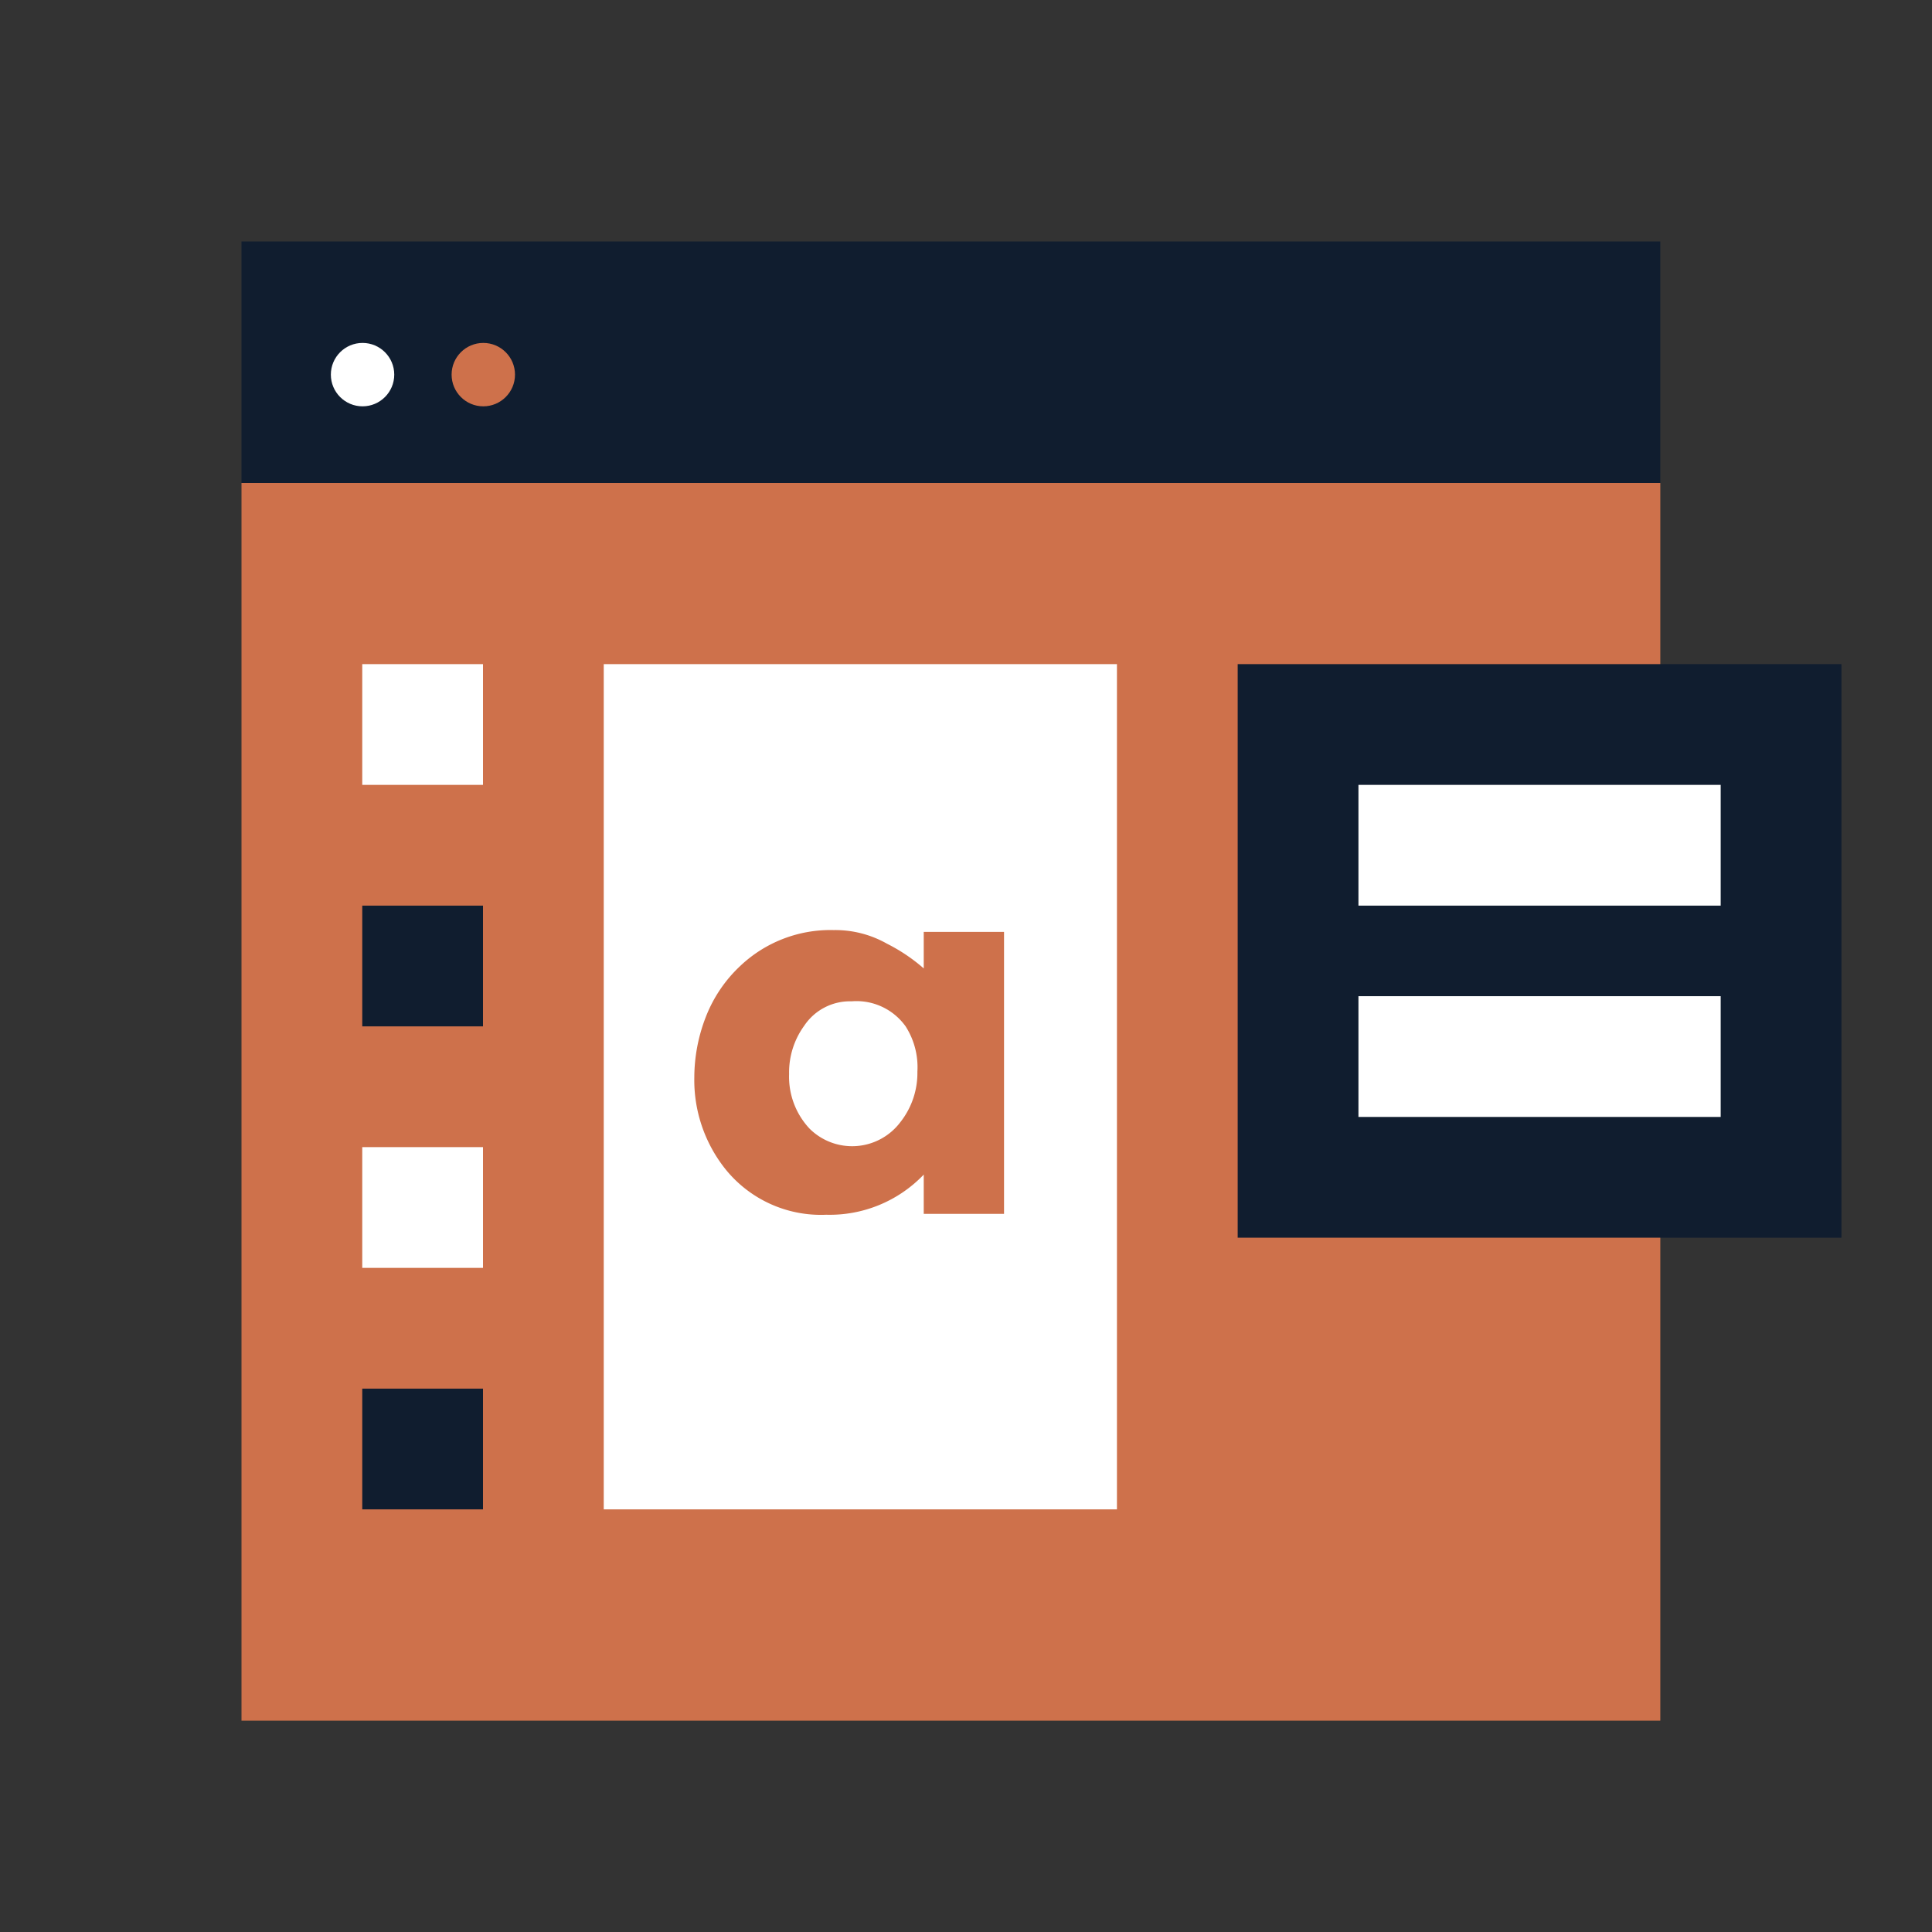
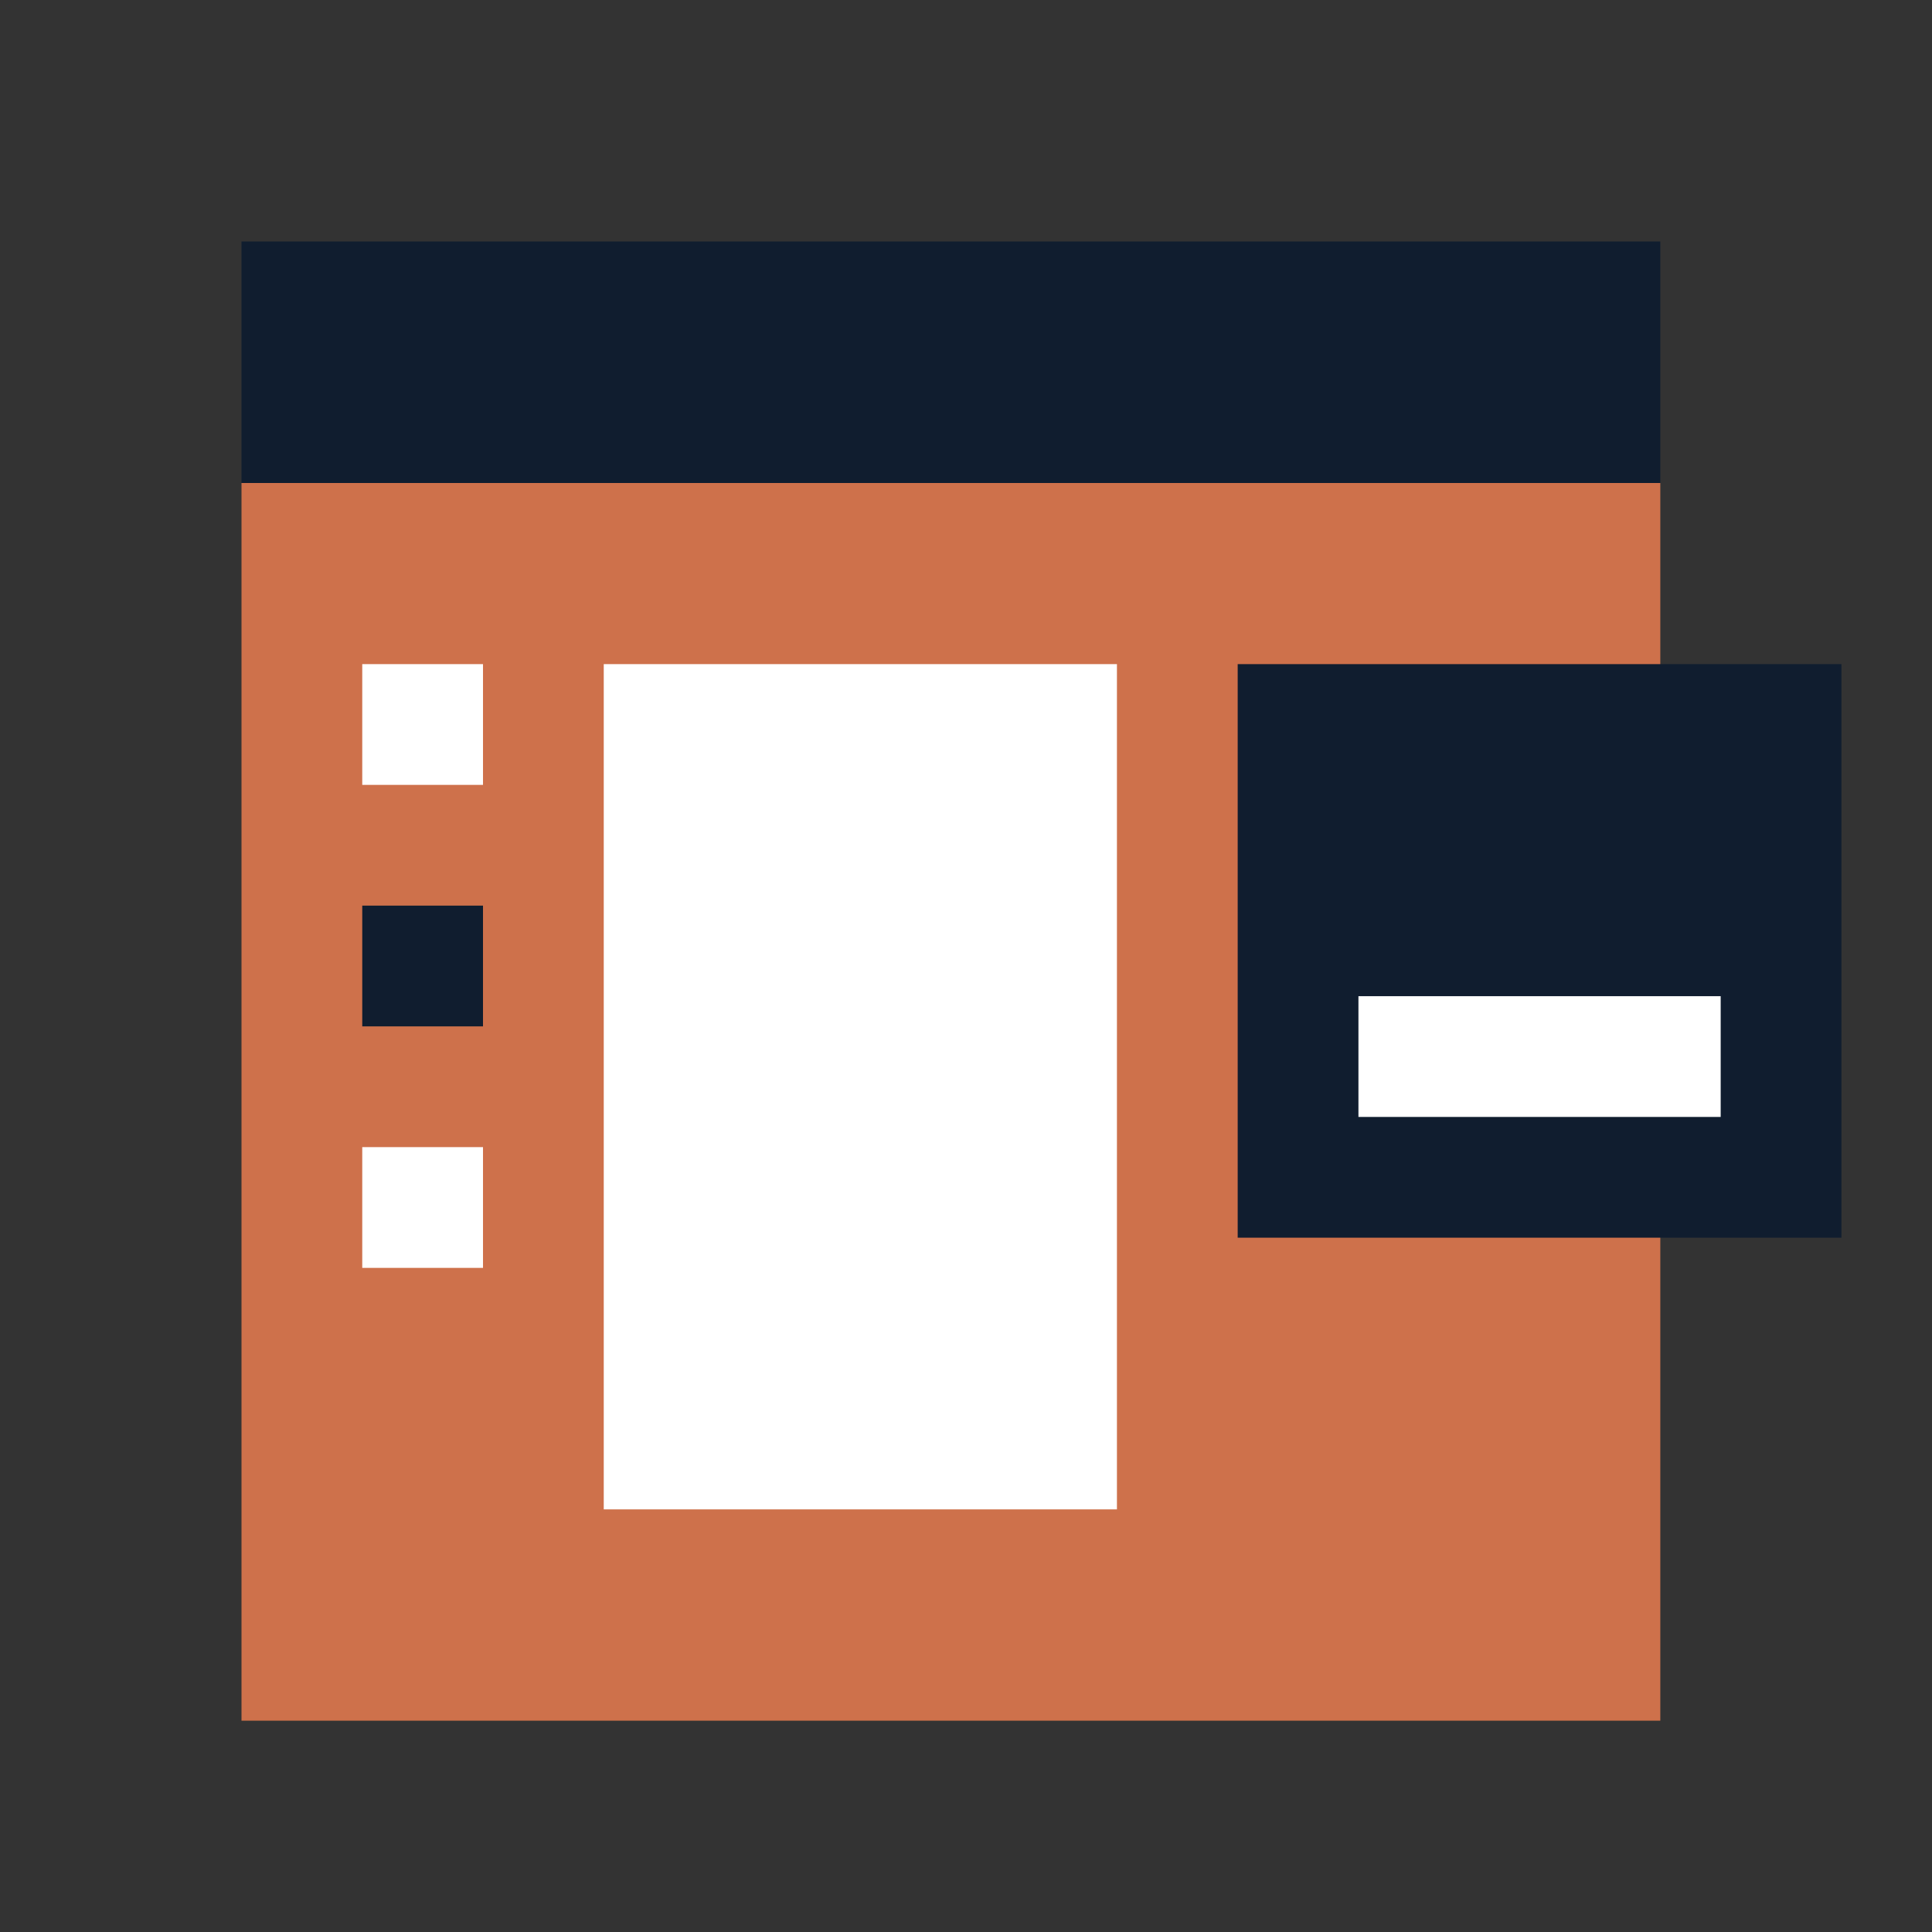
<svg xmlns="http://www.w3.org/2000/svg" viewBox="0 0 64 64">
  <rect x="0" y="0" width="64" height="64" fill="#333333" stroke="none" />
  <defs>
    <style>.cls-1{fill:#101d2f;}.cls-2{fill:#ce714b;}.cls-3{fill:#fff;}</style>
  </defs>
  <title>7</title>
  <g id="font-panels-ico">
    <rect class="cls-1" x="8" y="8" width="47" height="8" />
    <rect class="cls-2" x="8" y="16" width="47" height="41" />
-     <circle class="cls-2" cx="16.01" cy="12.41" r="1.05" />
-     <circle class="cls-3" cx="12.01" cy="12.41" r="1.05" />
    <rect class="cls-1" x="41" y="22" width="20" height="19" />
-     <rect class="cls-3" x="45" y="26" width="12" height="4" />
    <rect class="cls-3" x="45" y="33" width="12" height="4" />
    <rect class="cls-3" x="20" y="22" width="17" height="28" />
    <rect class="cls-3" x="12" y="22" width="4" height="4" />
    <rect class="cls-1" x="12" y="30" width="4" height="4" />
    <rect class="cls-3" x="12" y="38" width="4" height="4" />
-     <rect class="cls-1" x="12" y="46" width="4" height="4" />
-     <path class="cls-2" d="M30.6,32.08V30.87h2.66v9.34H30.6v-1.3a4.31,4.31,0,0,1-3.23,1.33A4.06,4.06,0,0,1,24,38.69a4.73,4.73,0,0,1-1-3,5.55,5.55,0,0,1,.38-2A4.58,4.58,0,0,1,24.52,32a4.34,4.34,0,0,1,3.1-1.19,3.47,3.47,0,0,1,1.76.45A5.82,5.82,0,0,1,30.6,32.08Zm-2.39,1.09a1.82,1.82,0,0,0-1.57.81,2.63,2.63,0,0,0-.5,1.6,2.51,2.51,0,0,0,.68,1.81,2,2,0,0,0,3-.21,2.63,2.63,0,0,0,.57-1.68A2.51,2.51,0,0,0,30,34,2,2,0,0,0,28.21,33.17Z" />
  </g>
</svg>